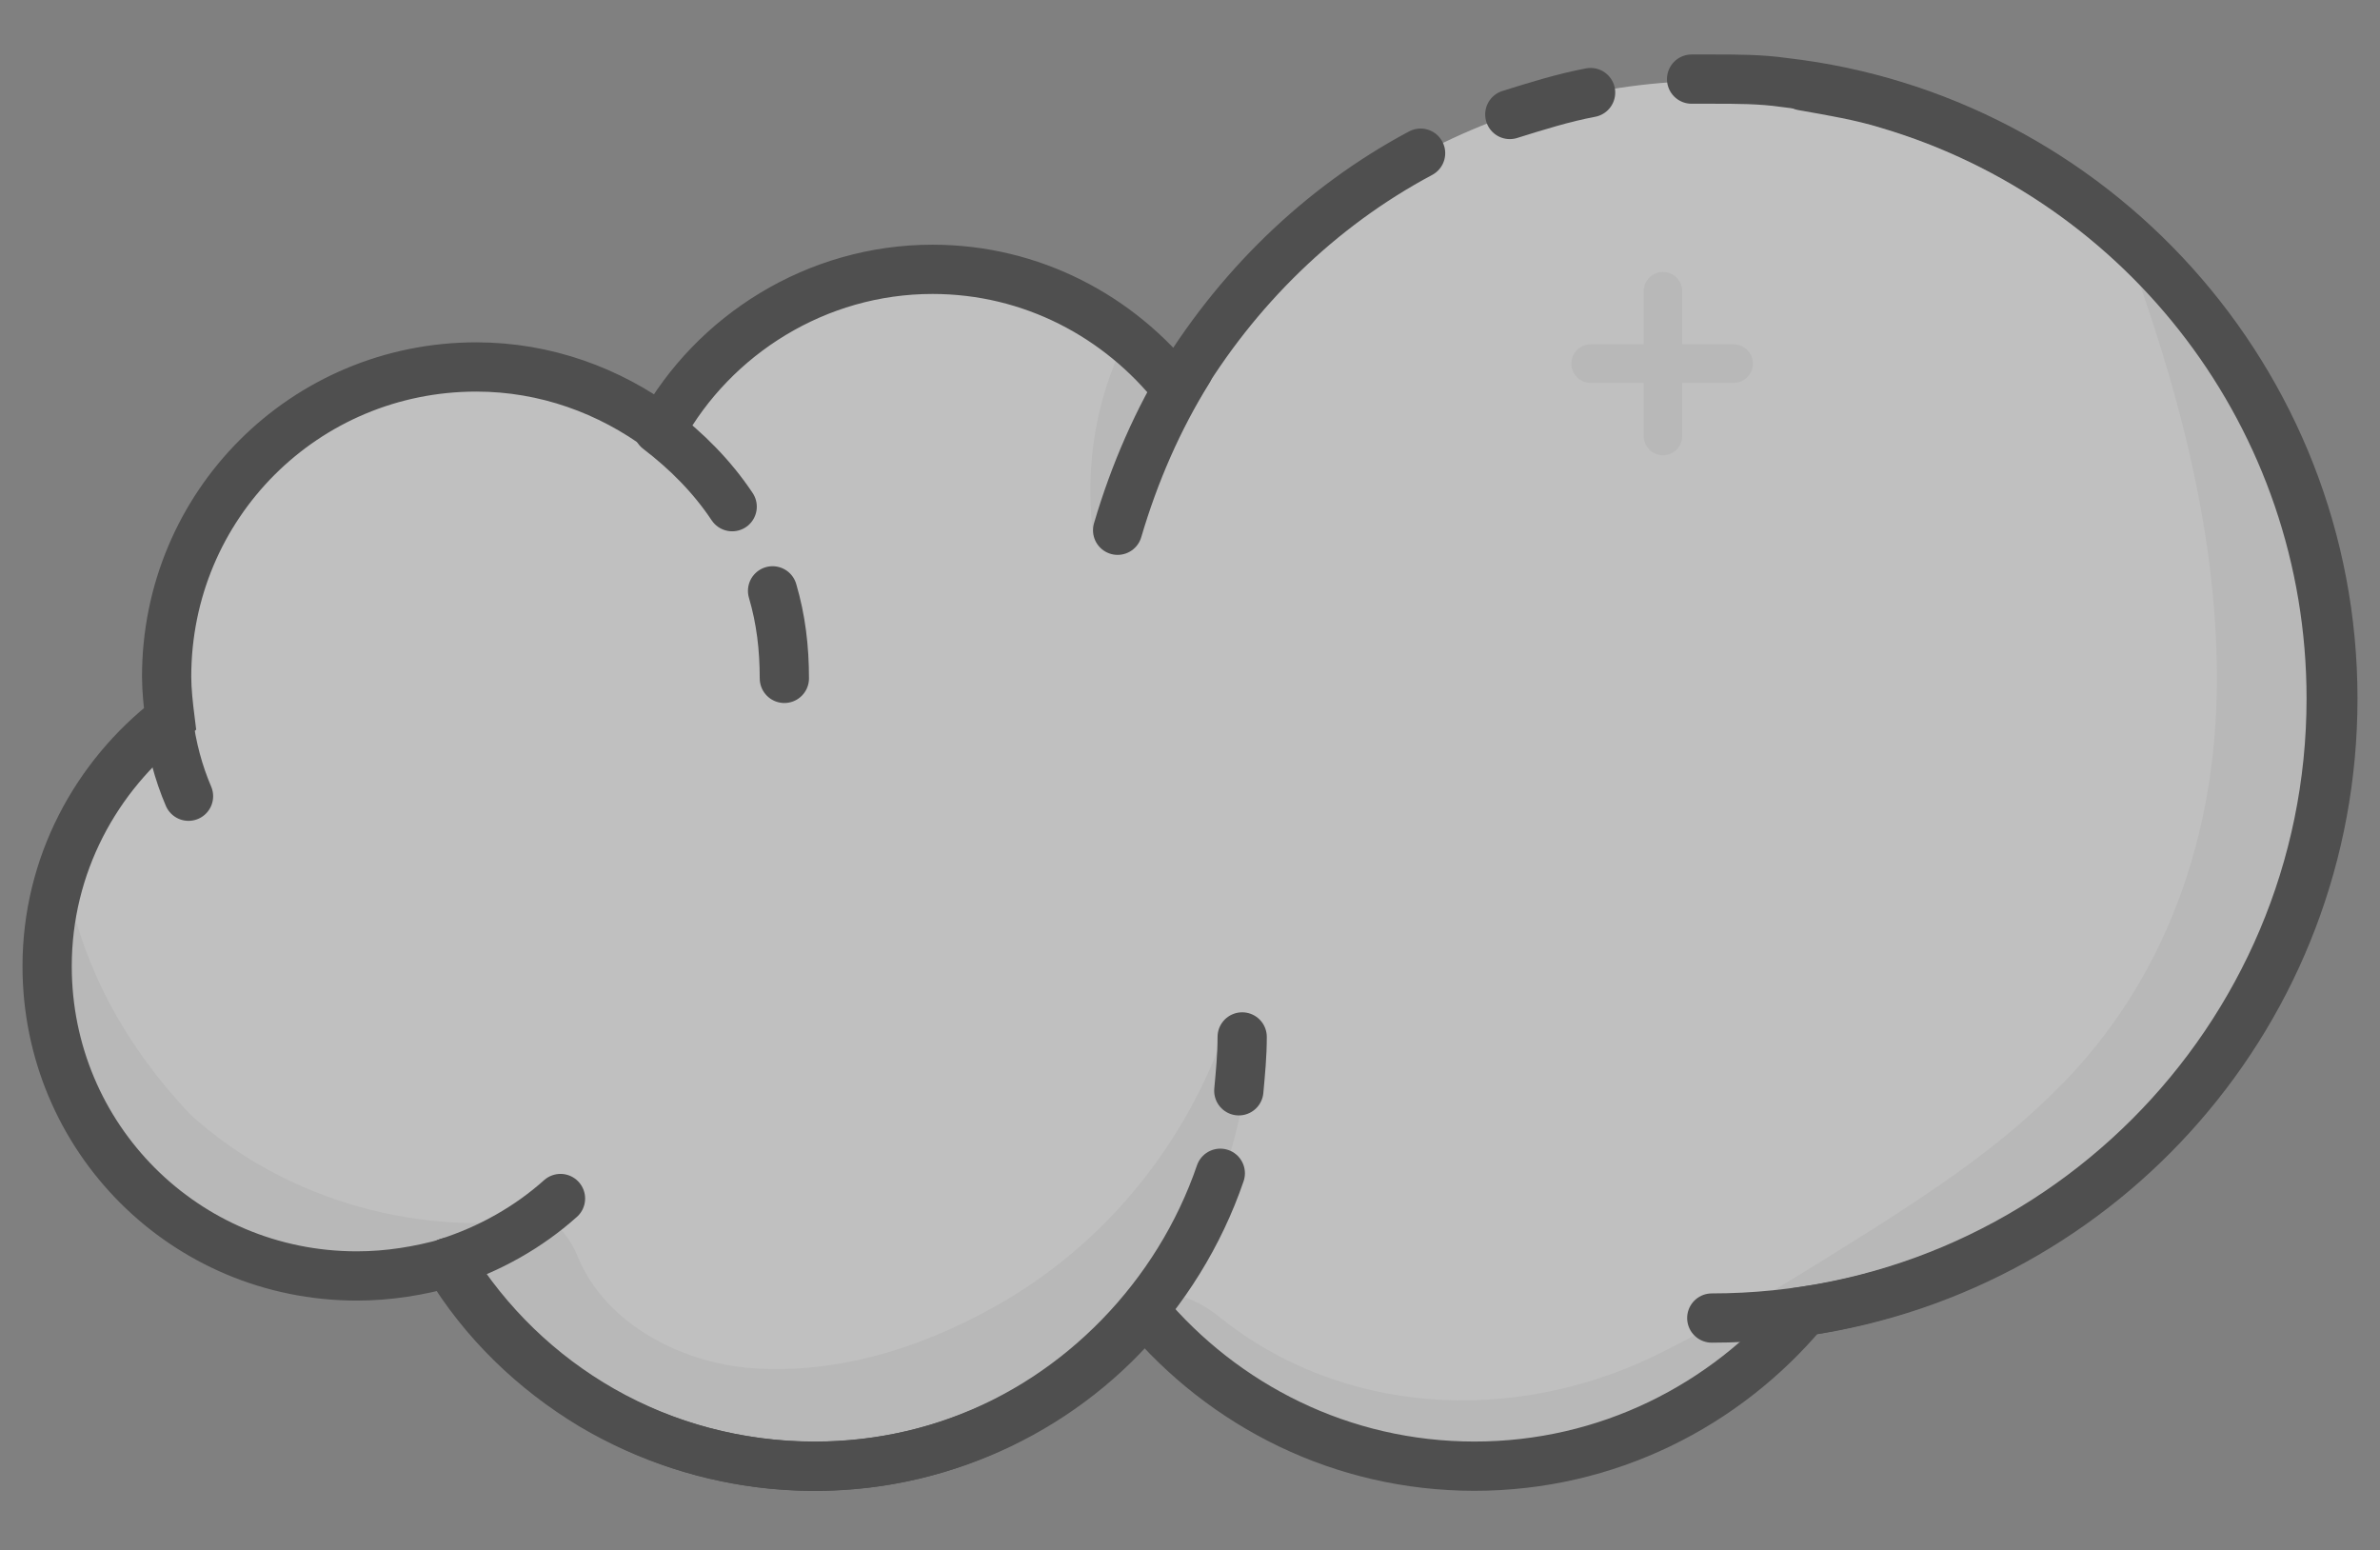
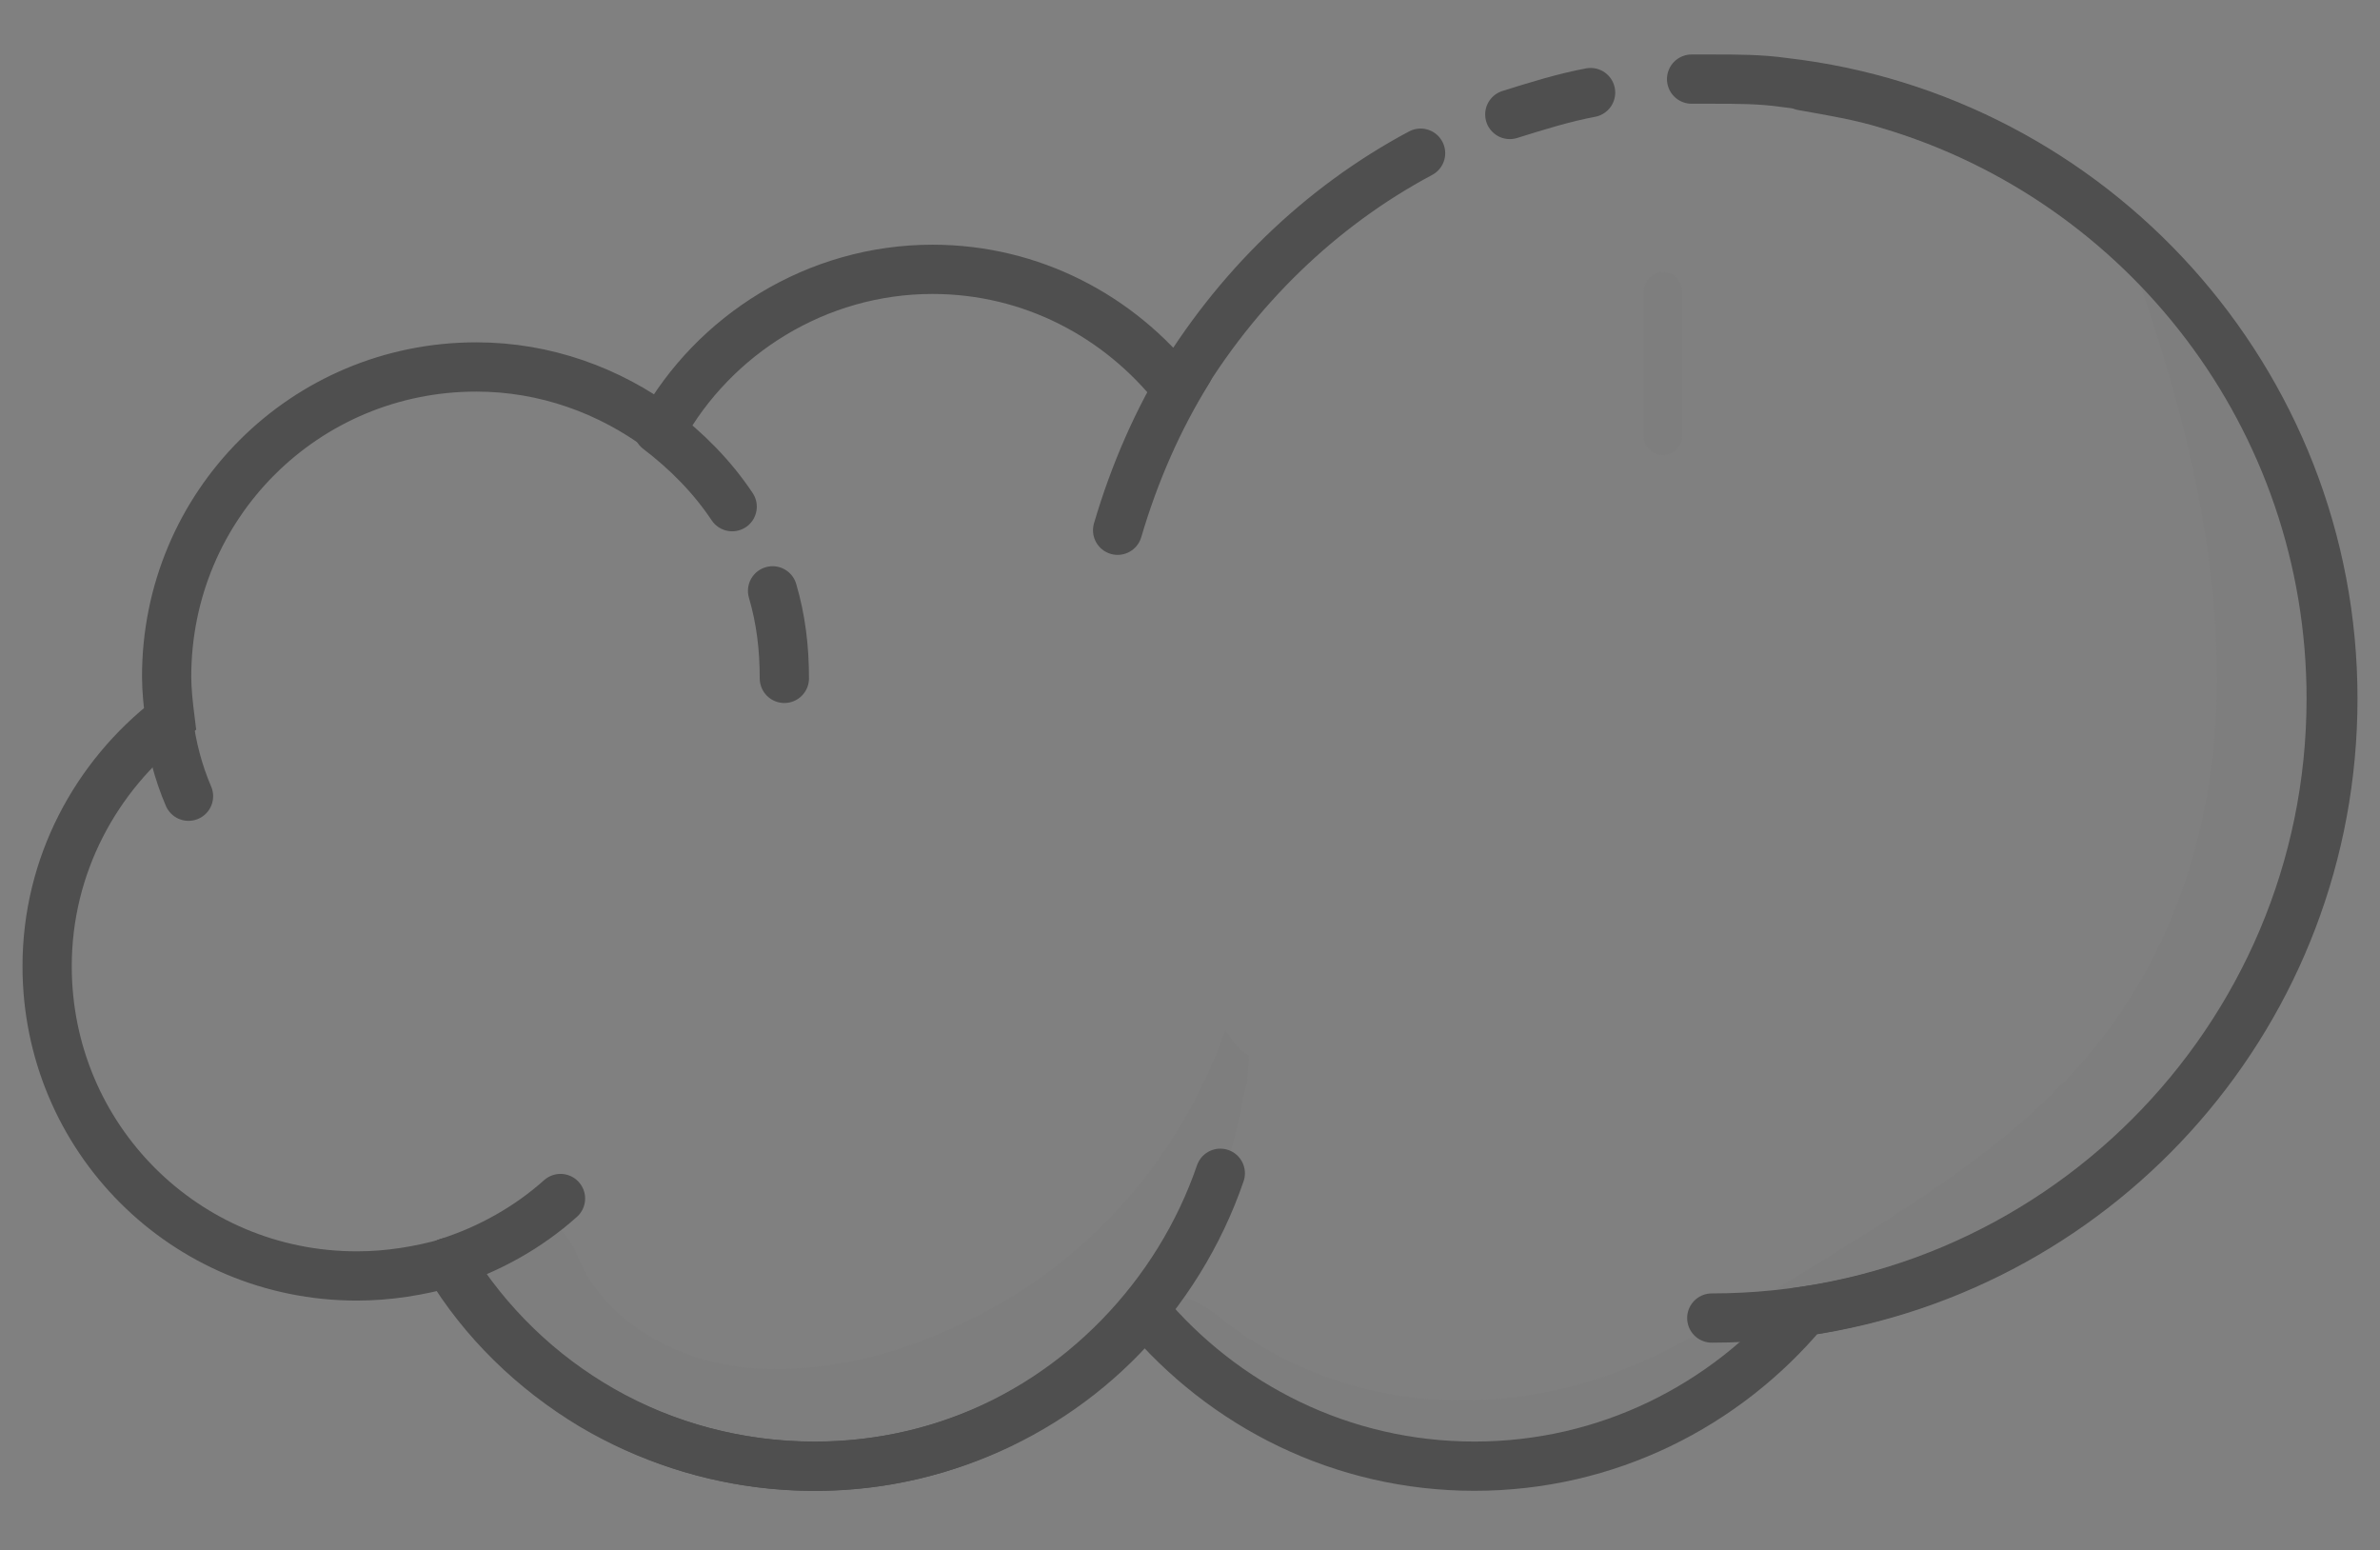
<svg xmlns="http://www.w3.org/2000/svg" version="1.1" x="0px" y="0px" viewBox="0 0 141.4 92.1" style="enable-background:new 0 0 141.4 92.1;" xml:space="preserve">
  <rect x="0" y="0" width="141.4" height="92.1" fill="#808080" stroke="none" />
  <style type="text/css">
	.st0{fill:#90C4FA;}
	.st1{fill:#FFFFFF;}
	.st2{opacity:0.1;fill:#606060;}
	.st3{fill:none;stroke:#1E1E1E;stroke-width:7;stroke-linecap:round;stroke-miterlimit:10;}
	.st4{opacity:0.1;}
	.st5{fill:none;stroke:#606060;stroke-width:6.933;stroke-linecap:round;stroke-miterlimit:10;}
	.st6{opacity:0.8;}
	.st7{fill:none;stroke:#1E1E1E;stroke-width:4.352;stroke-linecap:round;stroke-miterlimit:10;}
	.st8{fill:none;stroke:#606060;stroke-width:4.311;stroke-linecap:round;stroke-miterlimit:10;}
	.st9{opacity:0.5;}
	.st10{fill:none;stroke:#1E1E1E;stroke-width:2.747;stroke-linecap:round;stroke-miterlimit:10;}
	.st11{fill:none;stroke:#606060;stroke-width:2.72;stroke-linecap:round;stroke-miterlimit:10;}
	.st12{opacity:0.9;}
	.st13{fill:none;stroke:#1E1E1E;stroke-width:4.422;stroke-linecap:round;stroke-miterlimit:10;}
	.st14{fill:none;stroke:#606060;stroke-width:4.38;stroke-linecap:round;stroke-miterlimit:10;}
	.st15{fill:none;stroke:#606060;stroke-width:5.467;stroke-linecap:round;stroke-miterlimit:10;}
	.st16{fill:none;stroke:#1E1E1E;stroke-width:4.338;stroke-linecap:round;stroke-miterlimit:10;}
	.st17{fill:none;stroke:#606060;stroke-width:3.388;stroke-linecap:round;stroke-miterlimit:10;}
	.st18{fill:none;stroke:#1E1E1E;stroke-width:2.926;stroke-linecap:round;stroke-miterlimit:10;}
	.st19{fill:none;stroke:#606060;stroke-width:2.285;stroke-linecap:round;stroke-miterlimit:10;}
	.st20{fill:none;stroke:#606060;stroke-width:5.733;stroke-linecap:round;stroke-miterlimit:10;}
	.st21{fill:none;stroke:#1E1E1E;stroke-width:4.831;stroke-linecap:round;stroke-miterlimit:10;}
	.st22{fill:none;stroke:#606060;stroke-width:3.957;stroke-linecap:round;stroke-miterlimit:10;}
	.st23{fill:none;stroke:#1E1E1E;stroke-width:2.728;stroke-linecap:round;stroke-miterlimit:10;}
	.st24{fill:none;stroke:#606060;stroke-width:2.234;stroke-linecap:round;stroke-miterlimit:10;}
	.st25{fill:none;stroke:#1E1E1E;stroke-width:3.602;stroke-linecap:round;stroke-miterlimit:10;}
	.st26{fill:none;stroke:#606060;stroke-width:2.95;stroke-linecap:round;stroke-miterlimit:10;}
	.st27{fill:none;stroke:#606060;stroke-width:5.867;stroke-linecap:round;stroke-miterlimit:10;}
	.st28{fill:none;stroke:#1E1E1E;stroke-width:4.522;stroke-linecap:round;stroke-miterlimit:10;}
	.st29{fill:none;stroke:#606060;stroke-width:3.79;stroke-linecap:round;stroke-miterlimit:10;}
	.st30{fill:none;stroke:#1E1E1E;stroke-width:2.72;stroke-linecap:round;stroke-miterlimit:10;}
	.st31{fill:none;stroke:#606060;stroke-width:2.28;stroke-linecap:round;stroke-miterlimit:10;}
	.st32{fill:none;stroke:#1E1E1E;stroke-width:4.245;stroke-linecap:round;stroke-miterlimit:10;}
	.st33{fill:none;stroke:#606060;stroke-width:4.205;stroke-linecap:round;stroke-miterlimit:10;}
	.st34{fill:none;stroke:#1E1E1E;stroke-width:2.8;stroke-linecap:round;stroke-miterlimit:10;}
	.st35{fill:none;stroke:#606060;stroke-width:2.773;stroke-linecap:round;stroke-miterlimit:10;}
	.st36{opacity:0.3;}
	.st37{fill:none;stroke:#1E1E1E;stroke-width:1.824;stroke-linecap:round;stroke-miterlimit:10;}
	.st38{fill:none;stroke:#606060;stroke-width:1.807;stroke-linecap:round;stroke-miterlimit:10;}
	.st39{display:none;}
	.st40{display:inline;}
</style>
  <g id="Layer_1">
    <g class="st9">
-       <path class="st1" d="M101.8,4.8c-13.6,0-25.5,7.4-31.9,18.4c-3.4-4.3-8.6-7.1-14.5-7.1c-6.9,0-13,3.9-16.1,9.5    c-3.1-2.3-6.9-3.7-11-3.7c-10.2,0-18.4,8.2-18.4,18.4c0,0.8,0.1,1.7,0.2,2.5c-4.4,3.4-7.3,8.7-7.3,14.7c0,10.2,8.2,18.4,18.4,18.4    c1.9,0,3.7-0.3,5.5-0.8c0,0,0,0,0,0c4.5,7.3,12.5,12.1,21.7,12.1c7.9,0,15-3.6,19.6-9.2c4.7,5.6,11.7,9.2,19.6,9.2    c7.9,0,14.9-3.6,19.6-9.2c0,0,0,0,0,0c17.8-2.6,31.4-17.9,31.4-36.4C138.6,21.2,122.1,4.8,101.8,4.8z" />
-       <path class="st2" d="M138.5,40.1c0-0.6-0.1-1.3-0.2-1.9c0,0,0-0.1,0-0.1c-0.2-1.1-0.4-2.2-0.6-3.3c-0.5-2.4-1.2-4.9-2.1-7.2    c-0.4-1.1-0.8-2.2-1.2-3.3c-0.2-0.6-0.4-1.5-0.8-2c0.6,1.5,0.7,1.7,0.2,0.6c-0.1-0.2-0.2-0.5-0.3-0.7c-0.2-0.5-0.4-1-0.6-1.4    c-1.2-1.2-2.2-2.6-3-4.1c-0.2-0.1-0.3-0.2-0.5-0.3c-1-0.6-2.2-1.3-3.2-2.1c3.2,8.6,5.7,17.8,5.5,27c-0.2,9.1-3.4,17.7-10.1,24    c-3.1,3-6.7,5.4-10.3,7.7c-4.3,2.7-8.6,5.4-13.1,7.6c-8.4,4-18.5,3.5-25.8-2.4c-1.5-1.2-3.4-1.8-5.1-1.3c0.1,0.6,0.1,1.3,0.1,1.9    c0,0.1,0,0.2,0,0.3c1.5,0.2,2.9,0.6,4,1.4c1.3,0.8,2.2,1.8,3,2.9c-0.6-0.8,0.1,0.1,0.6,0.5c0.5,0.3,0.8,0.5,0.9,0.6    c1.2,0.6,3.4,1.3,0.3,0.3c2.1,0.7,4.2,1.4,6.4,1.9c0.5,0.1,1,0.2,1.4,0.3c0.8,0.1,1.7,0.2,2.5,0.2c1.9,0.1,3.9,0,5.8-0.2    c0.6,0,1.2-0.1,1.8-0.2c1.1-0.2,2.1-0.4,3.1-0.8c0.2-0.1,0.4-0.1,0.6-0.2c0.5-0.3,1.1-0.6,1.2-0.6c0.2-0.1,0.8-0.6,1-0.7    c2.7-2.4,5.3-4.6,8.7-5.8c1.1-0.4,2.1-0.5,3.2-0.7c0.6-0.1,1.1-0.3,1.6-0.5c2-1,4-2,6-3.3c1.1-0.7,2.2-1.5,3.3-2.3    c0,0,0.1,0,0.1-0.1c0.4-0.4,0.9-0.7,1.3-1.1c1.8-1.6,3.6-3.3,5.3-5c1.6-1.7,3.2-3.5,4.7-5.4c0,0,0-0.1,0.1-0.1    c0.2-0.3,0.4-0.7,0.6-1c0.5-0.8,0.9-1.5,1.2-2.3c0.1-0.2,0.2-0.4,0.2-0.6c0.2-0.6,0.4-1.2,0.6-1.8c0.3-1,0.6-2.1,0.8-3.1    c0.2-0.9,0.4-4.5,0.2-0.9c0-1.1,0.2-2.1,0.3-3.2C138.7,44.8,138.7,42.5,138.5,40.1z" />
-       <path class="st2" d="M3.9,52.9c-0.1,2.2-0.2,4.4-0.1,6.5c0,0.9,0.1,1.7,0.2,2.6c0-0.4,0-0.5,0.1,0.8c0.3,1.4,0.6,2.7,0.9,4.1    c0,0,0,0,0,0.1c0.3,0.6,0.7,1.3,1.1,1.9c0.3,0.5,0.7,0.9,1,1.4c-1.8-2.8-0.5-0.7,0.1,0c1,1.1,2.1,2,3.1,3c0,0,0.1,0,0.1,0.1    c0.6,0.4,1.2,0.8,1.8,1.1c0.7,0.4,1.4,0.8,2.1,1.2c0,0,0,0,0,0c1.1,0.1,2.2,0.7,3.3,1c0.1,0,0.1,0,0.2,0c0.2,0,0.6,0,1,0.1    c0.3,0,0.5-0.1,0.8-0.1c0.7-0.1,1.5-0.3,2.2-0.4c1.6-0.4,3.3-0.8,4.9-1.2c0.7-0.2,1.5-0.5,2.2-0.7c0,0,0.1,0,0.1,0    c1.3-0.7,2.5-1.5,3.7-2.1c-7.5,1.3-15.7-0.9-21.4-6.1C7.5,62.2,5,57.6,4,52.6C3.9,52.7,3.9,52.8,3.9,52.9z" />
+       <path class="st2" d="M138.5,40.1c0-0.6-0.1-1.3-0.2-1.9c0,0,0-0.1,0-0.1c-0.2-1.1-0.4-2.2-0.6-3.3c-0.5-2.4-1.2-4.9-2.1-7.2    c-0.4-1.1-0.8-2.2-1.2-3.3c-0.2-0.6-0.4-1.5-0.8-2c0.6,1.5,0.7,1.7,0.2,0.6c-0.1-0.2-0.2-0.5-0.3-0.7c-0.2-0.5-0.4-1-0.6-1.4    c-1.2-1.2-2.2-2.6-3-4.1c-0.2-0.1-0.3-0.2-0.5-0.3c-1-0.6-2.2-1.3-3.2-2.1c3.2,8.6,5.7,17.8,5.5,27c-0.2,9.1-3.4,17.7-10.1,24    c-3.1,3-6.7,5.4-10.3,7.7c-4.3,2.7-8.6,5.4-13.1,7.6c-8.4,4-18.5,3.5-25.8-2.4c-1.5-1.2-3.4-1.8-5.1-1.3c0.1,0.6,0.1,1.3,0.1,1.9    c0,0.1,0,0.2,0,0.3c1.5,0.2,2.9,0.6,4,1.4c1.3,0.8,2.2,1.8,3,2.9c-0.6-0.8,0.1,0.1,0.6,0.5c0.5,0.3,0.8,0.5,0.9,0.6    c1.2,0.6,3.4,1.3,0.3,0.3c2.1,0.7,4.2,1.4,6.4,1.9c0.5,0.1,1,0.2,1.4,0.3c0.8,0.1,1.7,0.2,2.5,0.2c1.9,0.1,3.9,0,5.8-0.2    c0.6,0,1.2-0.1,1.8-0.2c1.1-0.2,2.1-0.4,3.1-0.8c0.2-0.1,0.4-0.1,0.6-0.2c0.5-0.3,1.1-0.6,1.2-0.6c0.2-0.1,0.8-0.6,1-0.7    c2.7-2.4,5.3-4.6,8.7-5.8c1.1-0.4,2.1-0.5,3.2-0.7c0.6-0.1,1.1-0.3,1.6-0.5c2-1,4-2,6-3.3c1.1-0.7,2.2-1.5,3.3-2.3    c0,0,0.1,0,0.1-0.1c0.4-0.4,0.9-0.7,1.3-1.1c1.8-1.6,3.6-3.3,5.3-5c1.6-1.7,3.2-3.5,4.7-5.4c0,0,0-0.1,0.1-0.1    c0.2-0.3,0.4-0.7,0.6-1c0.5-0.8,0.9-1.5,1.2-2.3c0.1-0.2,0.2-0.4,0.2-0.6c0.2-0.6,0.4-1.2,0.6-1.8c0.3-1,0.6-2.1,0.8-3.1    c0.2-0.9,0.4-4.5,0.2-0.9C138.7,44.8,138.7,42.5,138.5,40.1z" />
      <path class="st2" d="M72.8,61.2c-2.3,6.5-6.7,12.2-12.8,15.9c-4.5,2.7-9.7,4.5-15,4.2c-4.2-0.2-9-2.5-10.7-6.7    c-0.5-1.2-1.4-2.2-2.5-2.7c-0.9,0.7-1.9,1.2-2.8,1.6c-0.8,0.3-1.5,0.5-2.2,0.7c-0.2,0.3-0.3,0.7-0.3,1.1c0.2,0.3,0.3,0.6,0.4,1    c0,0,0,0,0,0c-0.7-1.9-0.3-0.8,0.2,0.2c0.1,0.1,0.3,0.4,0.5,0.8c0.5,0.5,0.9,1,1.4,1.4c0.4,0.3,1.1,0.9,1.4,1.1    c2.3,1.5,4.6,2.9,7.1,4.1c0.1,0,0.2,0.1,0.2,0.1c0.6,0.2,1.3,0.5,1.9,0.7c1.3,0.4,2.6,0.7,4,1.1c1.7,0.4,3.4,1,5.2,1.3    c0.1,0,0.3,0.1,0.4,0.1c0.6-0.1,1.5,0.2,2.1,0.1c0.1,0,0.7-0.1,1.2-0.1c0.2,0,0.3,0,0.5,0c0.5-0.1,0.9-0.2,1.4-0.3    c1.5-0.3,2.9-0.8,4.3-1.3c0.3-0.1,0.6-0.2,0.9-0.3c0.6-0.3,1.1-0.5,1.7-0.8c1.2-0.6,2.4-1.4,3.5-2.2c0.3-0.3,0.6-0.5,0.9-0.8    c0.4-0.4,0.8-0.9,1.2-1.3c0.1-0.1,0.1-0.2,0.2-0.3c0.5-0.8,1-1.6,1.4-2.5c0.9-1.7,1.7-3.4,2.8-5c0.4-0.6,0.8-1.2,1.1-1.9    c0-0.1,0.1-0.1,0.1-0.2c0.5-1.4,0.9-2.8,1.2-4.2c0.1-0.6,0.2-1.2,0.4-1.8c0-0.5,0.1-1.1,0.1-1.6C73.6,62.4,73.2,61.8,72.8,61.2z" />
-       <path class="st2" d="M66.6,29.9c0.2-0.2,0.4-0.4,0.6-0.6c0.1-0.1,0.1-0.2,0.2-0.4c0.1-2.5,1.1-4.6,2.6-6.3    c-1.2-0.6-2.3-1.3-3.2-2.3c-1.7,3.5-2.3,7.3-1.9,11.1C65.4,30.9,66,30.4,66.6,29.9z" />
      <g>
        <path class="st18" d="M84.4,9.1c-6,3.2-11,8.1-14.5,14c-3.4-4.3-8.6-7.1-14.5-7.1c-6.9,0-13,3.9-16.1,9.5     c-3.1-2.3-6.9-3.7-11-3.7c-10.2,0-18.4,8.2-18.4,18.4c0,0.8,0.1,1.7,0.2,2.5c-4.4,3.4-7.3,8.7-7.3,14.7     c0,10.2,8.2,18.4,18.4,18.4c1.9,0,3.7-0.3,5.5-0.8c4.5,7.3,12.5,12.1,21.7,12.1c7.9,0,15-3.6,19.6-9.2c4.7,5.6,11.7,9.2,19.6,9.2     c7.9,0,14.9-3.6,19.6-9.2c17.8-2.6,31.4-17.9,31.4-36.4c0-18.9-14.3-34.5-32.6-36.6c-1.4-0.2-2.8-0.2-4.2-0.2c-0.4,0-0.8,0-1.3,0     " />
        <path class="st18" d="M94.5,5.5c-1.6,0.3-3.2,0.8-4.8,1.3" />
        <path class="st18" d="M45.9,35.1c0.5,1.7,0.7,3.4,0.7,5.2" />
        <path class="st18" d="M39.1,25.5c1.7,1.3,3.2,2.8,4.4,4.6" />
        <path class="st18" d="M11.2,47.3c-0.6-1.4-1-2.9-1.2-4.5" />
        <path class="st18" d="M33.3,71.2c-1.9,1.7-4.2,3-6.7,3.8" />
        <path class="st18" d="M107.1,5.1c1.7,0.3,3.5,0.6,5.1,1.1c15.2,4.5,26.3,18.6,26.3,35.3c0,20.3-16.5,36.8-36.8,36.8" />
        <path class="st18" d="M66.4,31.5c1-3.4,2.4-6.6,4.2-9.5" />
        <path class="st18" d="M72.5,69.7C70,77,64.2,83,57,85.6c-7.1,2.6-15.2,1.8-21.8-2.1c-3.5-2.1-6.5-5-8.6-8.5" />
-         <path class="st18" d="M73.8,61.6c0,1.1-0.1,2.1-0.2,3.2" />
      </g>
      <g class="st4">
-         <line class="st19" x1="94.5" y1="21.6" x2="103" y2="21.6" />
        <line class="st19" x1="98.8" y1="17.3" x2="98.8" y2="25.9" />
      </g>
    </g>
  </g>
  <g id="Layer_2" class="st39">
</g>
  <g id="Layer_3" class="st39">
</g>
  <g id="Layer_4" class="st39">
</g>
  <g id="Layer_5" class="st39">
</g>
</svg>